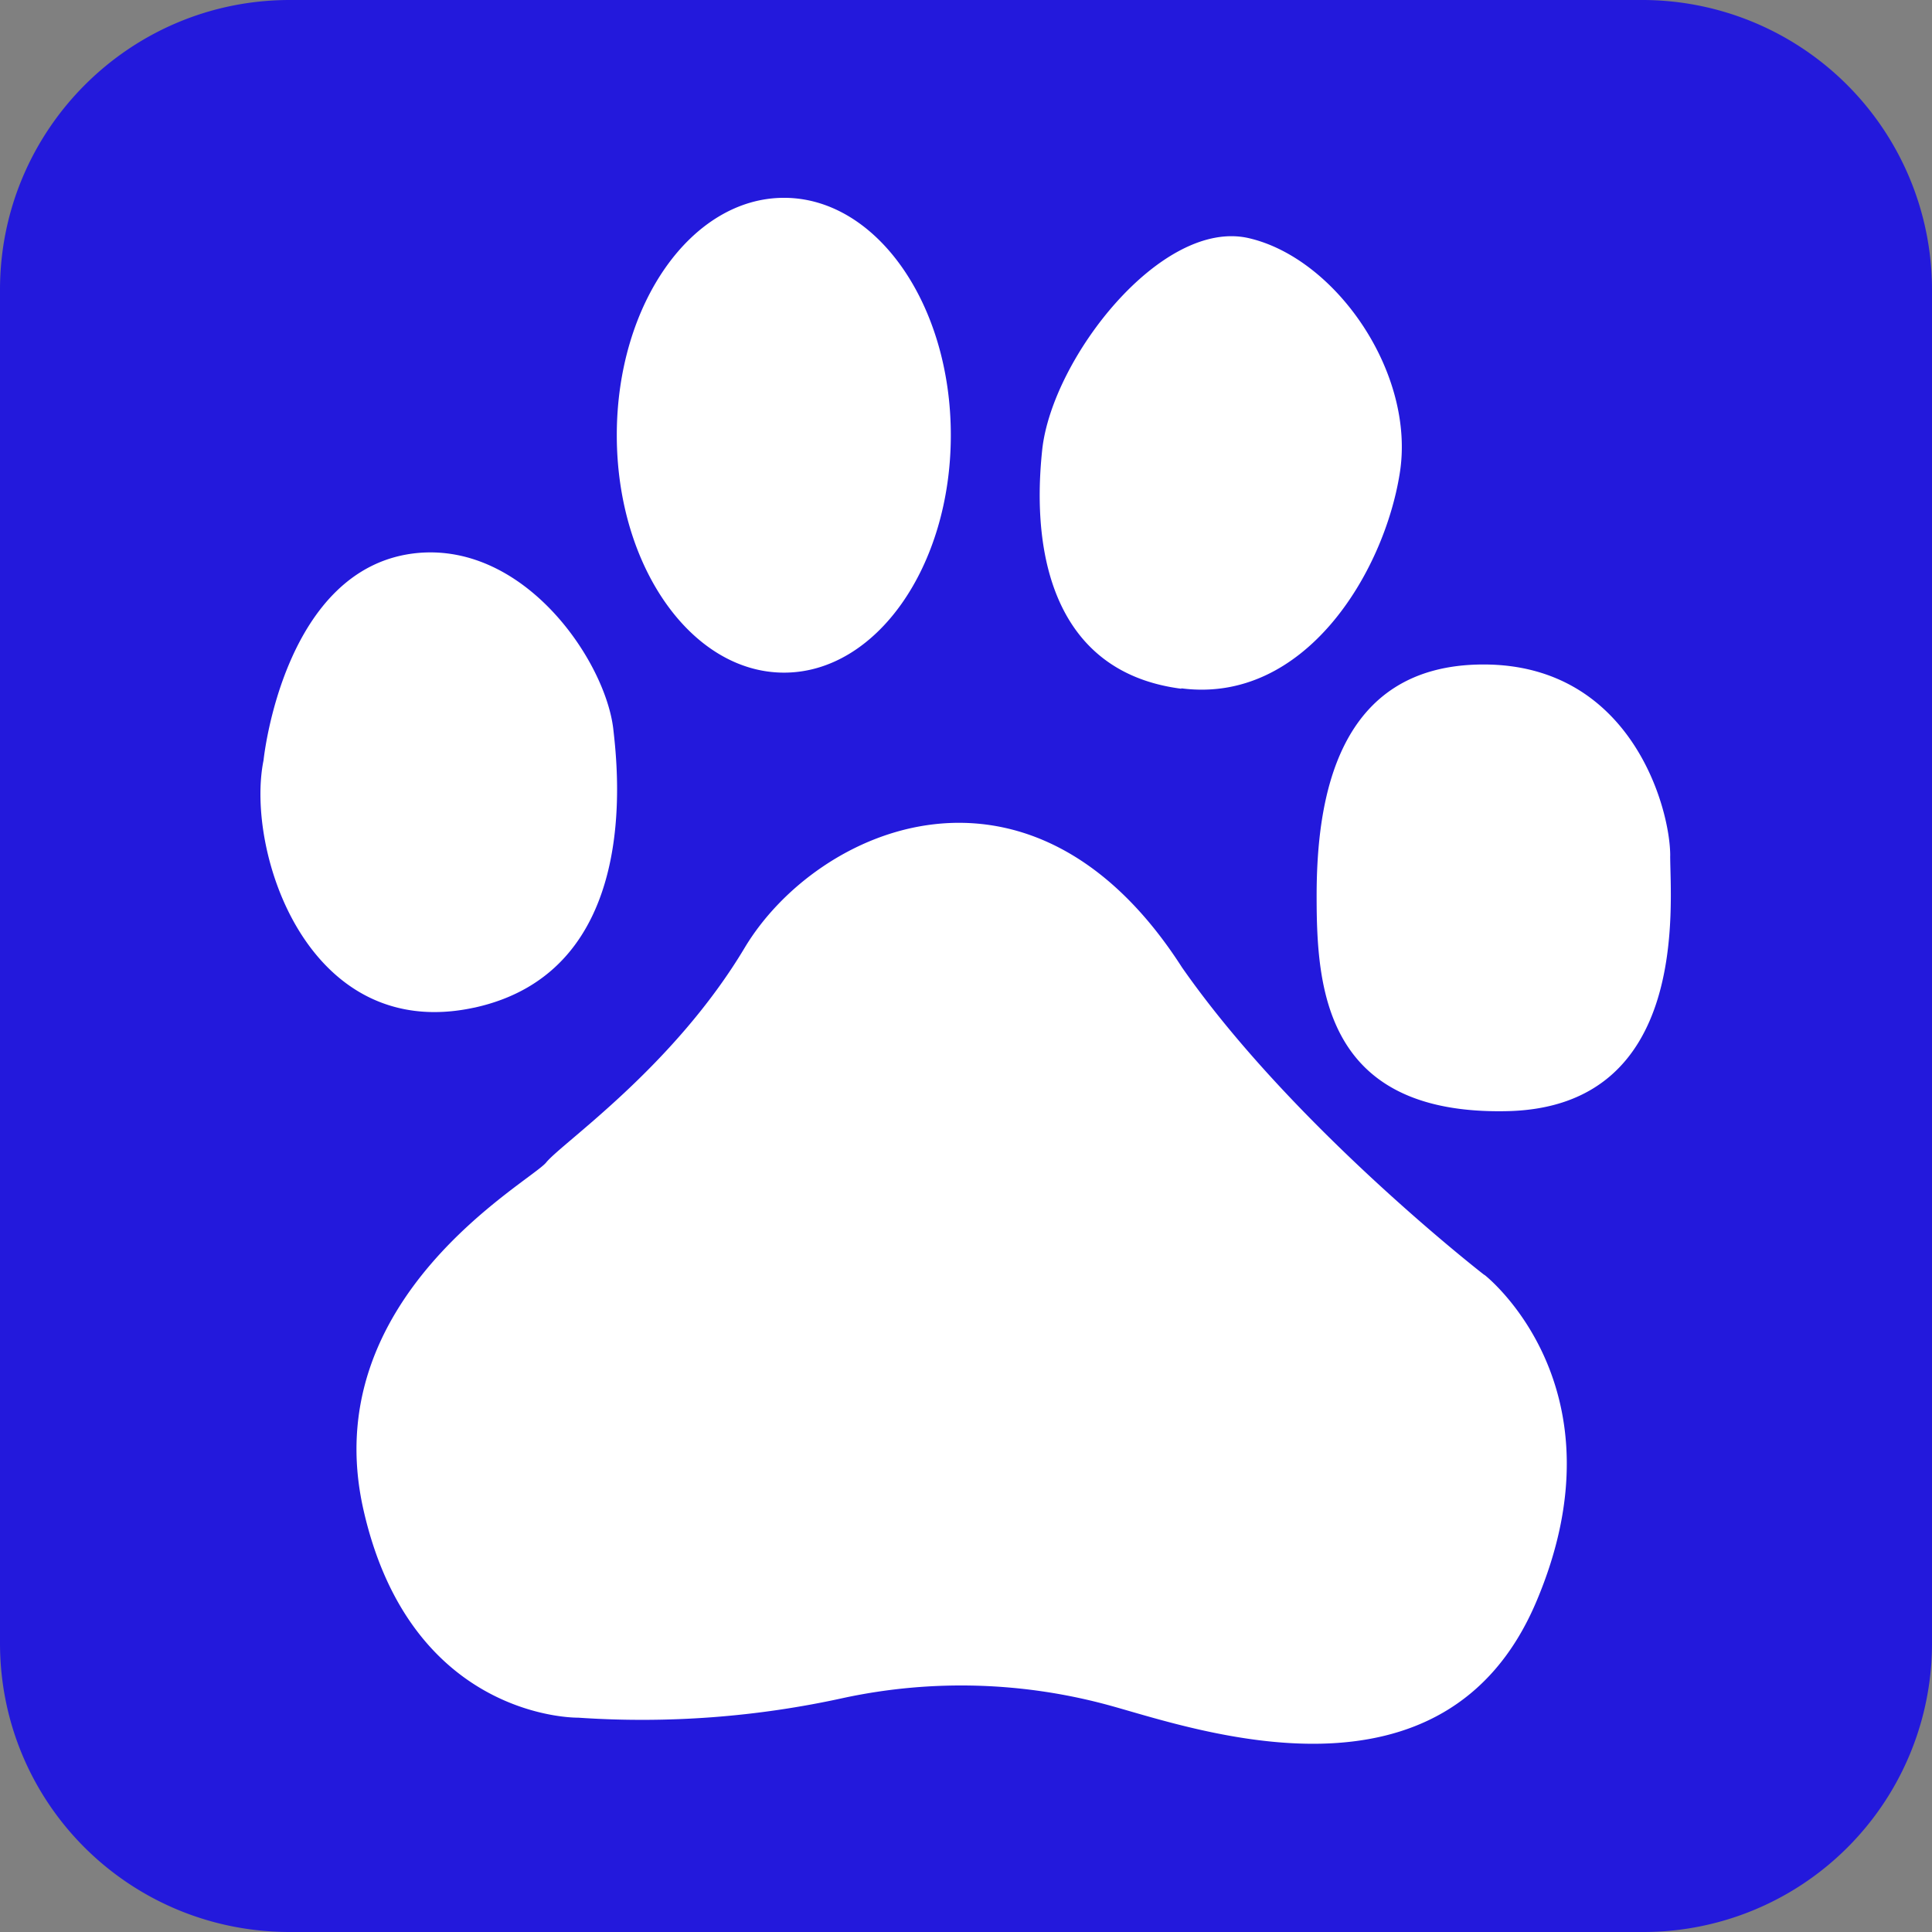
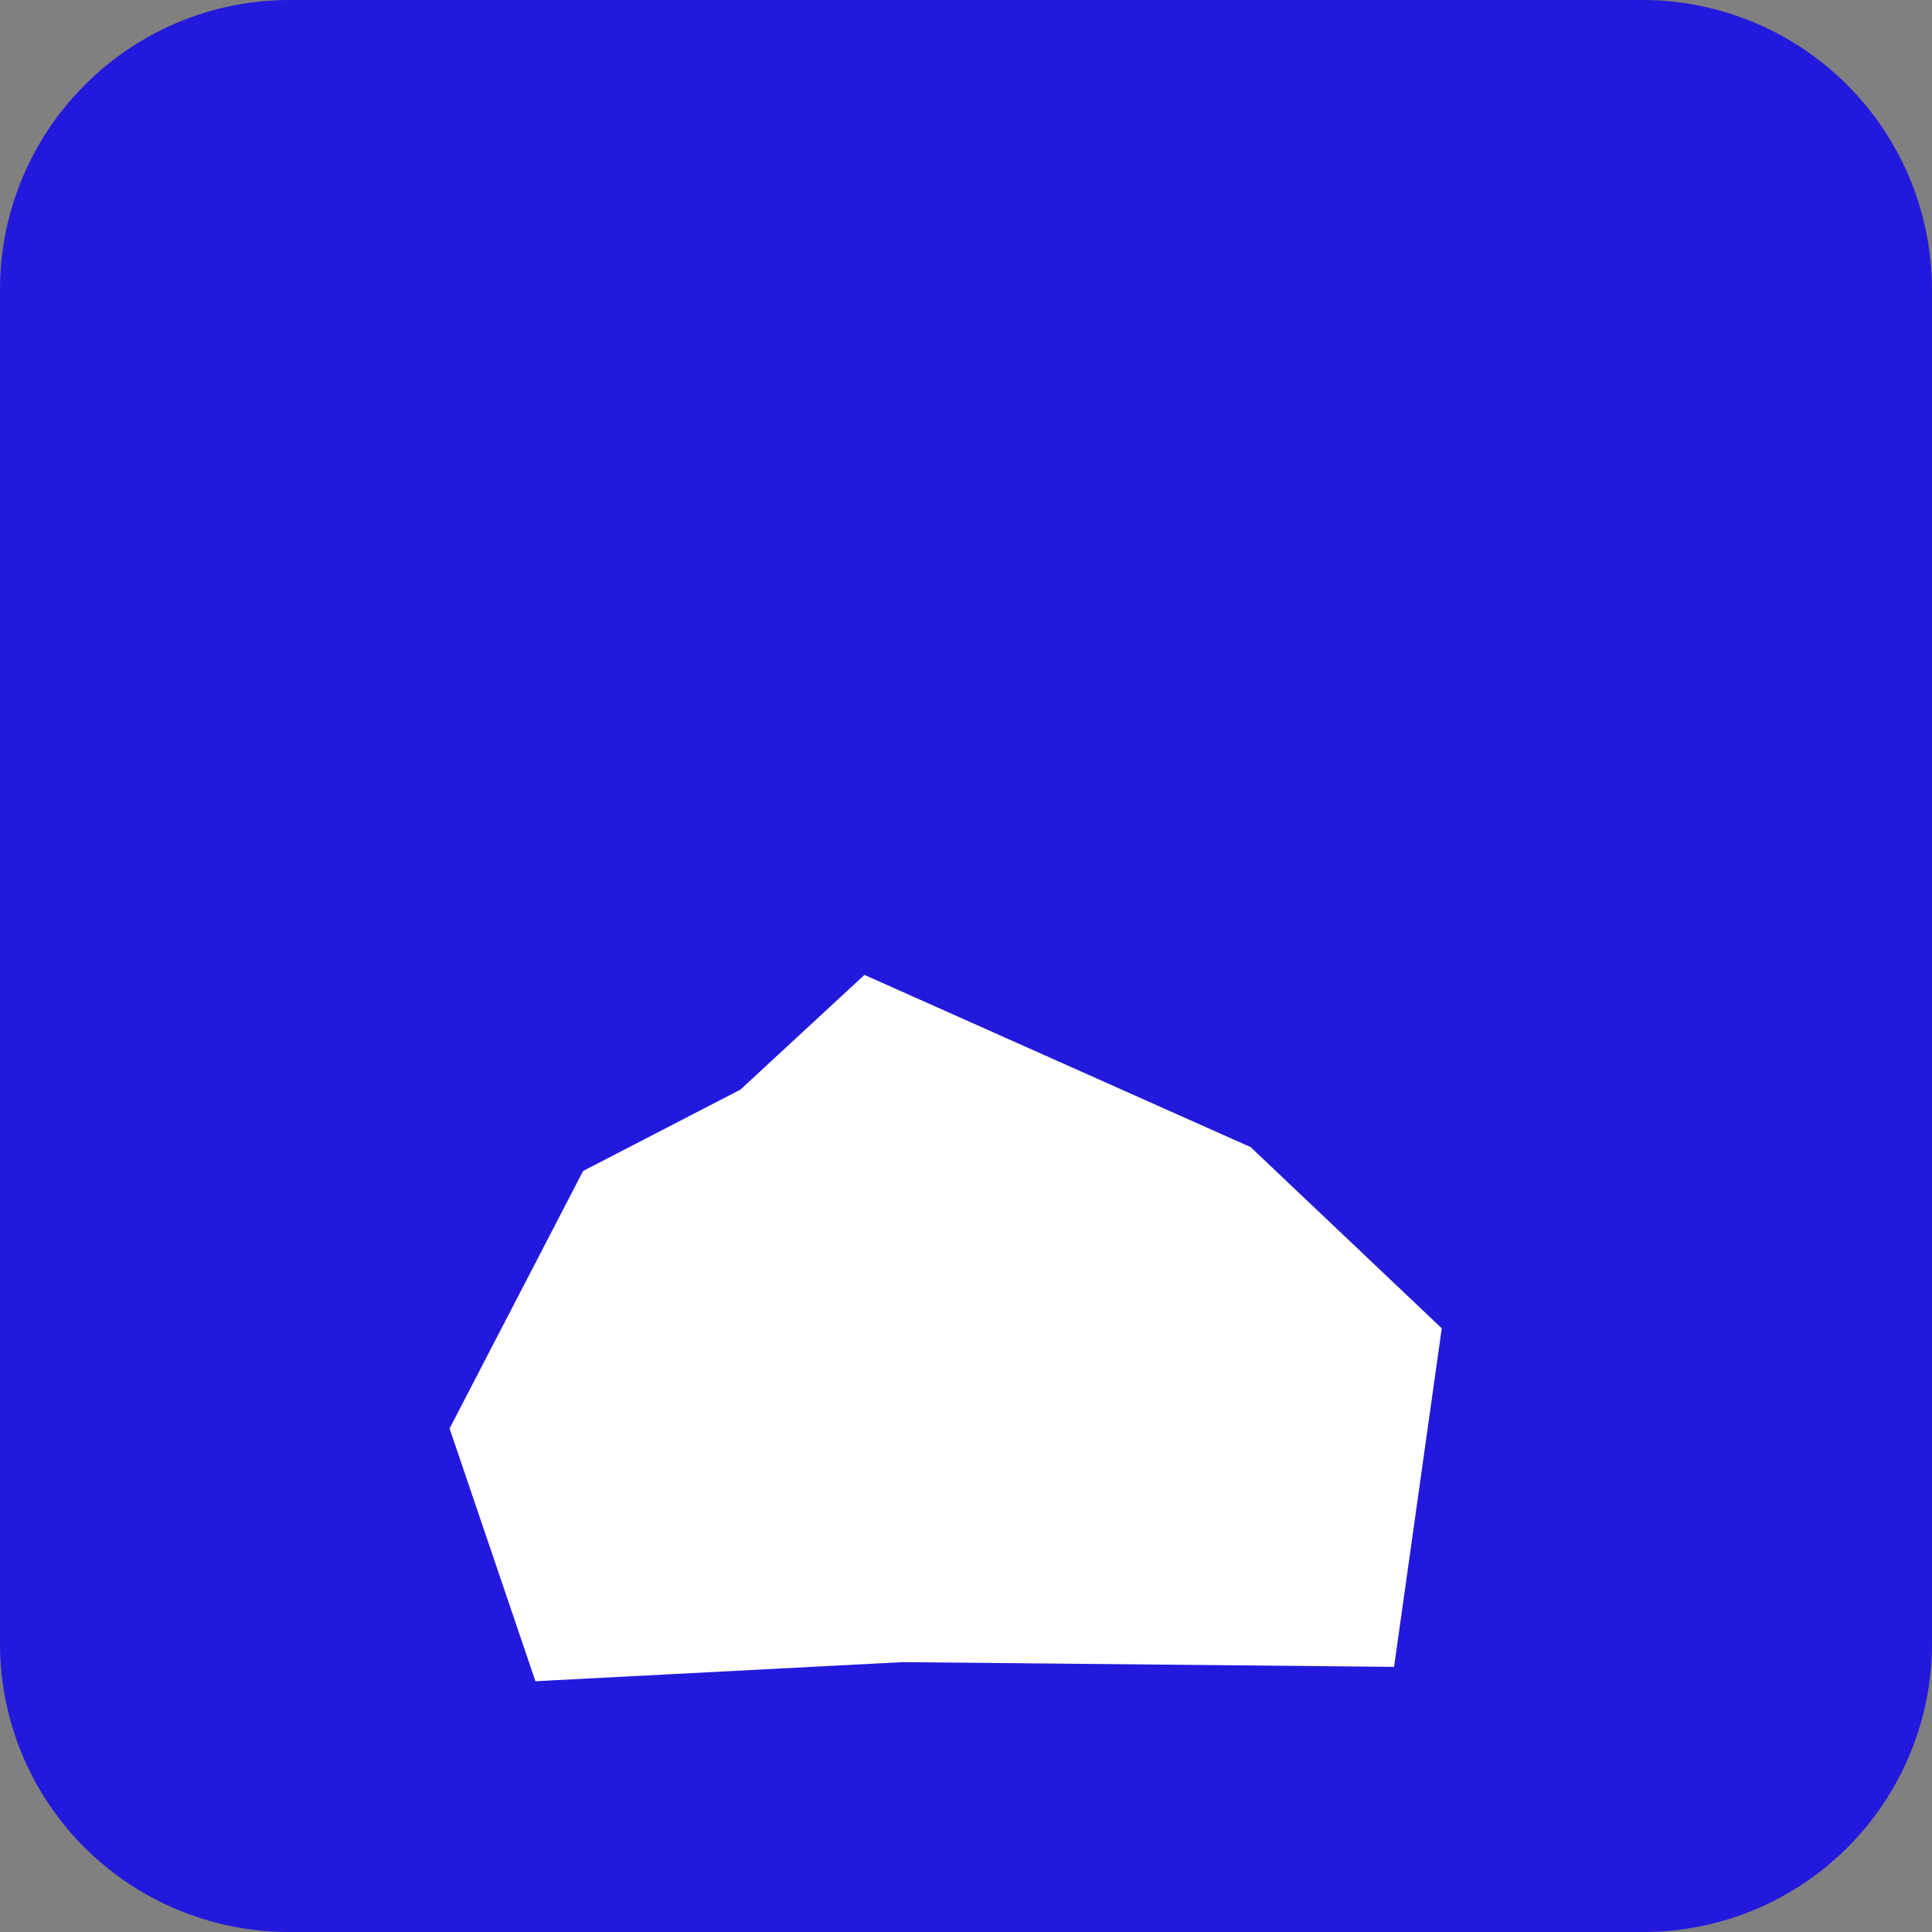
<svg xmlns="http://www.w3.org/2000/svg" width="64" height="64">
  <rect width="100%" height="100%" fill="#808080" stroke="none" />
  <path d="M64 54.426A9.56 9.56 0 0 1 54.426 64H9.6C4.296 64 0 59.75 0 54.426V9.6C0 4.3 4.298 0 9.6 0h44.826A9.6 9.6 0 0 1 64 9.6v44.826" fill="#2319dc" />
  <g fill="#fff">
-     <path d="M15.7 33.382c5.533-1.2 4.78-7.803 4.614-9.25-.27-2.23-2.894-6.122-6.452-5.816-4.478.4-5.132 6.87-5.132 6.87-.607 2.992 1.45 9.382 6.97 8.195zm10.272-11.1c3.055 0 5.525-3.518 5.525-7.867s-2.47-7.862-5.525-7.862-5.54 3.504-5.54 7.862 2.487 7.867 5.54 7.867zm13.162.52c4.086.53 6.712-3.83 7.234-7.12.534-3.3-2.102-7.12-4.996-7.792s-6.518 3.98-6.847 7.005c-.396 3.7.53 7.396 4.606 7.92zm16.194 5.54c0-1.58-1.3-6.33-6.183-6.33-4.88 0-5.53 4.493-5.53 7.668 0 3.032.254 7.263 6.315 7.128s5.397-6.866 5.397-8.455zM21.586 44.875c-.162.452-.523 1.655-.2 2.7.262 1.293 1.326 2.26 2.636 2.428h2.897V42.9h-3.103a3.4 3.4 0 0 0-2.219 1.967zm27.57-2.652s-6.32-4.9-10-10.175c-5-7.793-12.095-4.634-14.483-.66-2.366 3.963-6.053 6.47-6.58 7.12S10.46 42.996 12.037 50s7.114 6.9 7.114 6.9a31.04 31.04 0 0 0 8.818-.659 18.6 18.6 0 0 1 8.817.262c2.875.794 11.064 3.705 14.1-3.43s-1.7-10.833-1.7-10.833zM30.222 52.85h-7.18c-3.106-.618-4.344-2.74-4.5-3.1s-1.032-2.07-.567-4.97c1.343-4.344 5.173-4.657 5.173-4.657h3.83v-4.706l3.26.05zm13.397-.05h-8.28c-3.207-.827-3.357-3.106-3.357-3.106v-9.156l3.357-.054v8.23c.203.877 1.295 1.035 1.295 1.035h3.4v-9.2h3.572z" />
    <path d="M24.528 36.095l4.108-3.8L41.43 38l6.33 6.002-1.58 11.215-16.28-.157-12.163.633-2.844-8.373 4.423-8.53z" />
  </g>
</svg>